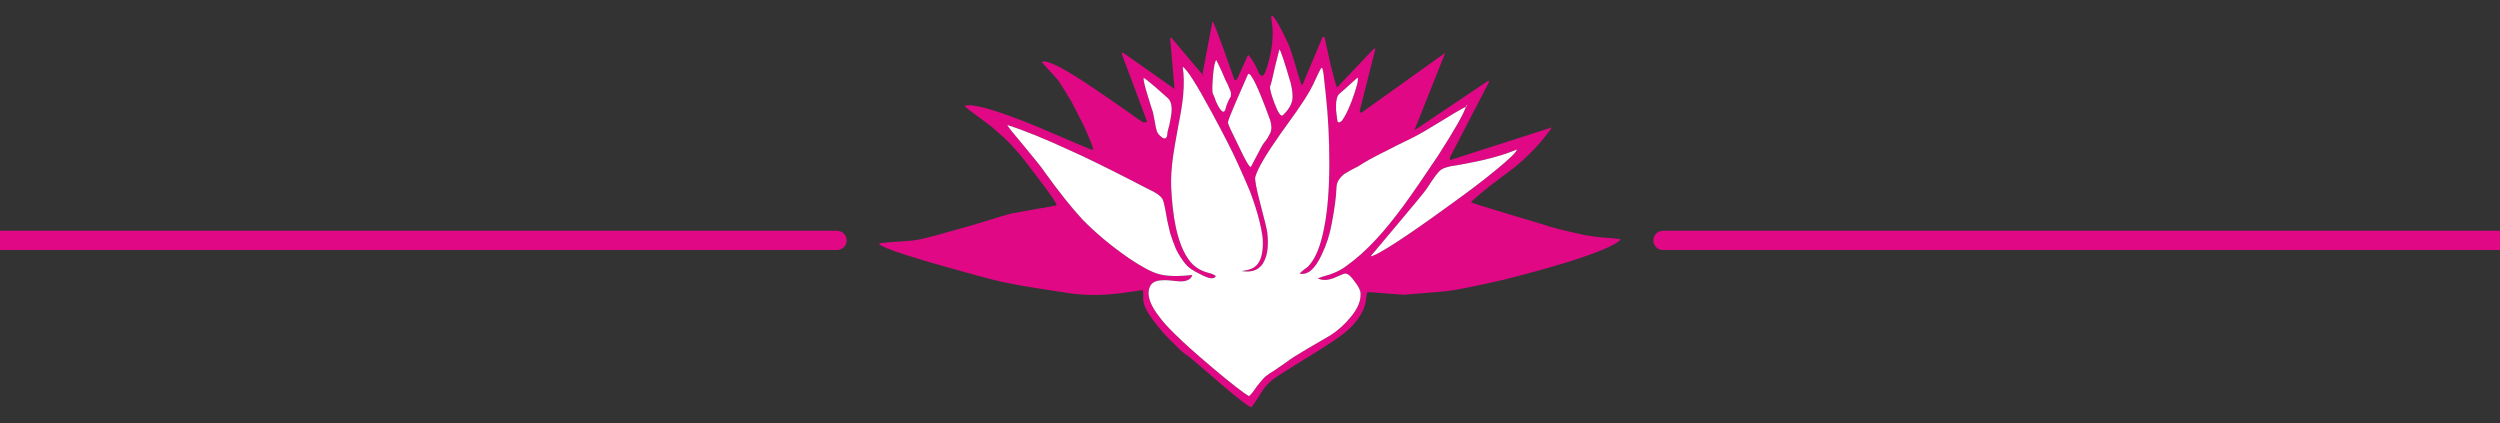
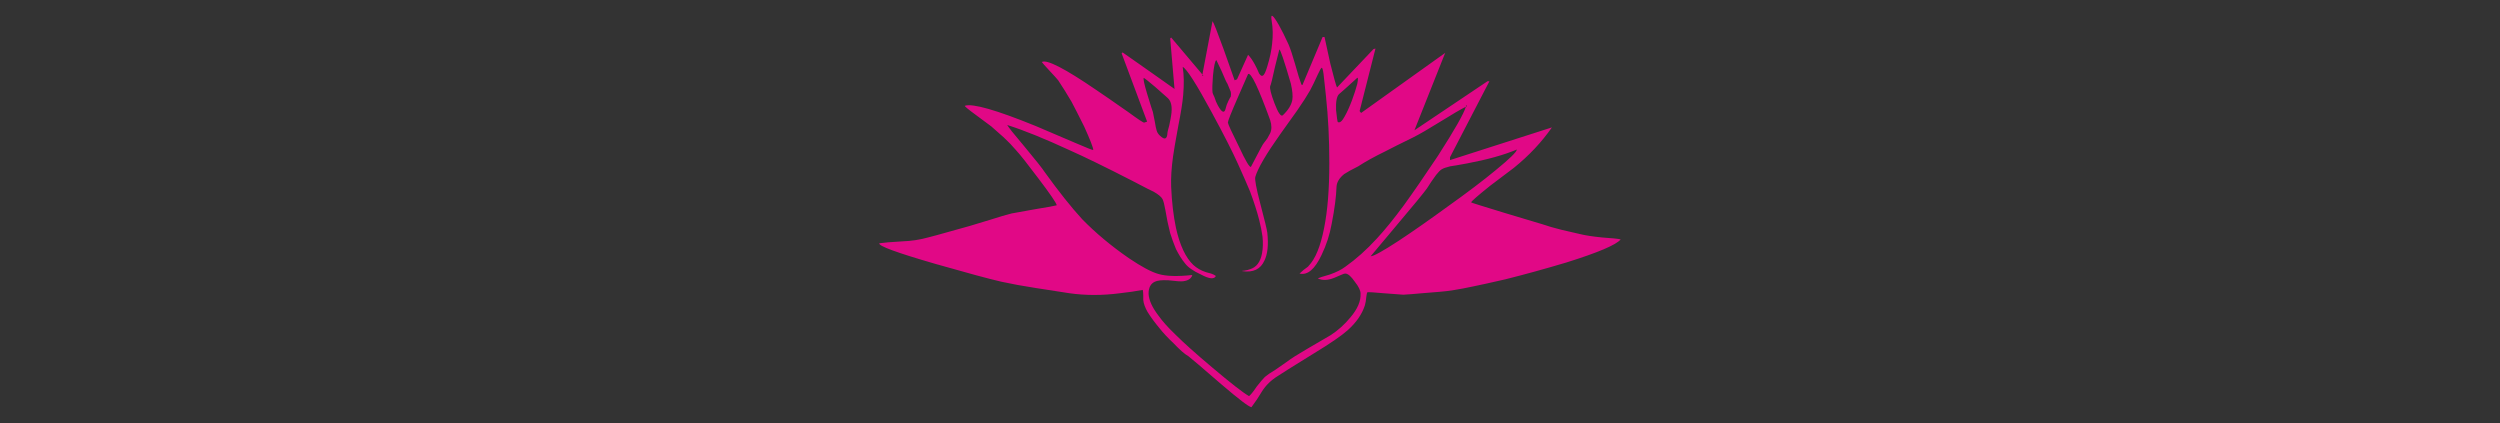
<svg xmlns="http://www.w3.org/2000/svg" xmlns:xlink="http://www.w3.org/1999/xlink" version="1.1" preserveAspectRatio="none" x="0px" y="0px" width="260px" height="44px" viewBox="0 0 260 44">
  <rect x="0" y="0" width="260" height="44" fill="#333333" stroke="none" />
  <defs>
    <g id="Layer0_1_FILL">
      <path fill="#E10886" stroke="none" d=" M 162.9 26.95 Q 167.85 25.4 168.55 24.55 168.2 24.45 166.65 24.35 165.15 24.2 164.35 24 163.95 23.9 162.4 23.55 161.2 23.25 160.5 23 160.15 22.9 156.5 21.8 153.05 20.75 153 20.7 153 20.55 155 18.95 156.05 18.15 157.45 17.1 159.8 15.2 161.4 12.9 L 150.8 16.3 150.8 16 154.9 8.1 154.7 8.1 147.1 13.2 150.3 5.15 141.55 11.4 141.4 11.2 143.05 4.7 142.85 4.75 139.05 8.75 Q 138.9 8.45 138.35 6.25 137.85 3.9 137.75 3.5 L 137.55 3.5 135.45 8.5 135.35 8.45 Q 135.1 7.8 134.7 6.35 134.3 4.95 134 4.25 133.45 3.05 133 2.25 132.05 0.6 132.25 1.8 132.45 2.95 132.3 4.2 132.2 5.25 131.8 6.55 131.55 7.4 131.35 7.5 131.2 7.65 130.95 7.3 130.7 6.7 130.5 6.35 130.15 5.7 129.8 5.35 L 128.65 7.9 128.4 8 Q 127.75 6.15 127.25 4.75 126.25 2 126.1 1.85 L 125.05 7.4 125.15 7.5 125.05 7.55 125.05 7.4 121.8 3.55 121.7 3.65 122.15 8.9 Q 122 8.8 119.6 7.1 117.05 5.3 116.75 5.1 L 116.65 5.2 119.3 12.3 119 12.4 Q 118.9 12.45 117.4 11.35 114.9 9.6 114 9 109.1 5.65 108.35 6.1 108.45 6.25 109.1 6.95 109.85 7.75 110.05 8 110.75 9.05 111.45 10.25 111.85 11 112.75 12.8 113.7 14.9 113.7 15.25 113.65 15.3 111.8 14.5 108.9 13.25 107.7 12.75 101.55 10.25 100.35 10.65 100.25 10.7 101.55 11.65 103.05 12.75 103.1 12.8 103.6 13.25 104.4 13.95 105.1 14.6 105.65 15.25 106.3 15.95 107.95 18.15 109.85 20.65 109.9 21 109.55 21.1 107.7 21.4 105.7 21.75 105.2 21.85 104.4 22.05 103 22.5 101.5 22.95 100.85 23.15 100.3 23.3 98.7 23.75 97.3 24.15 96.5 24.35 95.25 24.7 93.85 24.75 92.1 24.85 91.45 24.95 91.25 25.35 97.3 27.1 102.2 28.5 104.15 28.95 105.75 29.3 107.7 29.6 108.6 29.75 111.25 30.15 113.75 30.5 116.45 30.15 117.8 30 118.85 29.8 118.9 30.1 118.9 30.4 118.9 30.55 118.9 30.85 118.95 31.4 119.35 32.1 119.85 32.9 120.6 33.8 121.15 34.5 122.05 35.35 123.05 36.4 123.6 36.7 124 37 127 39.6 129.75 41.95 130.15 42 130.4 41.65 130.75 41.15 130.9 40.9 131.25 40.35 131.85 39.4 132.9 38.75 133.25 38.5 136.65 36.4 139.2 34.85 140.15 34 141.5 32.8 141.95 31.4 142.05 31.05 142.1 30.5 142.15 30.1 142.2 30.05 142.3 30 143.95 30.15 145.75 30.3 145.95 30.3 146.8 30.25 147.85 30.15 148.45 30.1 149.7 30 151.05 29.9 153.15 29.45 154.15 29.25 156.55 28.7 159.55 27.95 162.9 26.95 M 152.45 10.75 Q 152.5 10.7 152.45 10.65 L 152.55 10.6 152.55 10.7 152.45 10.75 Q 152.15 11.8 149.55 15.85 147.45 19 146 21 144.45 23.1 143.2 24.45 141.6 26.2 139.9 27.4 139.3 27.85 138.3 28.2 137.25 28.5 137.05 28.6 137.75 28.95 138.75 28.55 139 28.45 139.45 28.25 139.75 28.1 139.95 28.1 140.35 28.15 140.9 28.95 141.5 29.7 141.5 30.2 141.55 31.35 140.45 32.65 139.55 33.75 138.4 34.5 138 34.75 136 35.9 134.45 36.8 133.8 37.3 133.45 37.55 132.65 38.1 131.9 38.55 131.55 38.85 131.25 39.15 130.7 39.85 130.2 40.6 129.9 40.85 128.95 40.3 126.05 37.85 123.5 35.7 122.25 34.45 121.1 33.35 120.5 32.5 119.5 31.2 119.45 30.2 119.45 29.25 120.1 28.95 120.5 28.75 121.5 28.8 122.8 28.95 123.05 28.9 123.85 28.8 124 28.25 121.7 28.5 120.5 28.15 119.4 27.85 117.4 26.5 114.65 24.6 112.55 22.45 110.85 20.6 108.65 17.55 108.3 17 106.55 14.9 104.9 12.95 104.75 12.65 107.3 13.45 111.3 15.3 113.55 16.3 117.75 18.45 119.85 19.55 120 19.6 120.7 20 120.9 20.35 121.05 20.65 121.2 21.5 121.4 22.75 121.7 23.9 121.95 24.7 122.3 25.55 122.75 26.45 123.25 27.05 123.7 27.65 124.9 28.2 126.2 28.9 126.45 28.35 126.25 28.2 125.95 28.1 125.6 28 125.4 27.95 124.65 27.7 124.1 27.2 122.9 26.05 122.3 23.35 121.9 21.45 121.8 19.05 121.75 17.7 122 15.9 122.1 15.15 122.55 12.7 122.95 10.7 123.05 9.55 123.2 7.85 123 6.6 123.65 6.95 126 11.3 127.9 14.8 128.75 16.7 129.5 18.35 130 19.55 130.6 21.15 130.95 22.5 131.2 23.5 131.3 24.25 131.4 25.2 131.25 26 131 27.35 130 27.65 129.75 27.75 129.4 27.8 129.15 27.8 129.2 27.85 130.9 28.1 131.5 26.75 132 25.75 131.8 23.85 131.75 23.4 131.05 20.75 130.45 18.45 130.55 18.05 130.95 16.7 133.15 13.6 133.75 12.75 134.9 11.15 135.8 9.85 136.25 9.05 136.6 8.4 137.05 7.4 137.35 6.75 137.45 6.7 137.55 6.65 137.65 7.35 137.7 7.8 137.9 9.65 138.25 12.9 138.25 16.6 138.25 20.7 137.7 23.4 137.15 26.2 136.1 27.3 136.1 27.35 135.6 27.7 L 135.15 28.1 Q 136.4 28.4 137.45 26.15 138.2 24.6 138.5 22.9 138.95 20.6 139 19.05 139.05 18.35 139.8 17.75 140.25 17.45 141.25 16.95 142.4 16.2 144.05 15.4 145 14.9 146.95 13.95 147.95 13.45 149.8 12.3 151.65 11.15 152.45 10.75 M 149.35 17.85 Q 149.7 17.4 149.95 17.25 150.2 17.1 150.8 16.95 151.2 16.9 152.55 16.65 155.75 16.05 157.75 15.2 157.75 15.55 155.55 17.35 153.55 19 150.6 21.1 147.65 23.25 145.45 24.7 143 26.3 142.55 26.3 L 145.15 23.2 Q 147.9 19.95 148.4 19.25 148.8 18.6 149.35 17.85 M 132.1 8.6 Q 132.2 8.45 132.6 6.6 133.05 4.85 133.05 4.8 133.2 4.75 134.25 8.35 134.5 9.45 134.4 10.05 134.25 10.85 133.4 11.65 133.1 11.85 132.55 10.4 132 8.95 132.1 8.6 M 141.15 7.75 Q 141.3 7.65 141.15 8.4 140.95 9.15 140.6 10.1 140.2 11.15 139.85 11.75 139.45 12.5 139.15 12.35 139.1 12.35 139.05 11.95 139 11.55 138.95 11.1 138.9 9.8 139.25 9.45 139.5 9.25 141.15 7.75 M 126.1 9.25 Q 126.05 8.7 126.15 7.5 126.3 6 126.5 5.9 L 127.05 7.05 Q 127.55 8.25 127.65 8.35 127.9 8.95 128 9.2 128.05 9.45 128 9.7 127.95 9.75 127.75 10.15 127.55 10.55 127.45 11 127.25 11.7 126.65 10.6 126.45 10.25 126.3 9.75 126.1 9.35 126.1 9.25 M 128.75 9.75 L 129.8 7.35 Q 130.25 7.05 132.1 12.15 132.35 12.95 132.1 13.5 132 13.7 131.8 14.05 131.45 14.5 131.35 14.65 131.25 14.8 130.65 15.95 L 130.1 17 Q 129.9 17.15 128.85 14.9 127.75 12.7 127.7 12.4 127.7 12.15 128.75 9.75 M 121.8 11.65 Q 121.75 12 121.6 12.7 121.4 13.35 121.4 13.65 121.3 14.3 120.8 13.9 120.4 13.6 120.3 13.25 120.2 12.95 120.1 12.3 119.95 11.55 119.9 11.3 119.85 11.2 119.3 9.4 118.85 7.9 118.95 7.75 119.15 7.85 120.15 8.7 120.7 9.2 121.45 9.85 122 10.35 121.8 11.65 Z" />
-       <path fill="#FFFFFF" stroke="none" d=" M 121.6 12.7 Q 121.75 12 121.8 11.65 122 10.35 121.45 9.85 120.7 9.2 120.15 8.7 119.15 7.85 118.95 7.75 118.85 7.9 119.3 9.4 119.85 11.2 119.9 11.3 119.95 11.55 120.1 12.3 120.2 12.95 120.3 13.25 120.4 13.6 120.8 13.9 121.3 14.3 121.4 13.65 121.4 13.35 121.6 12.7 M 129.8 7.35 L 128.75 9.75 Q 127.7 12.15 127.7 12.4 127.75 12.7 128.85 14.9 129.9 17.15 130.1 17 L 130.65 15.95 Q 131.25 14.8 131.35 14.65 131.45 14.5 131.8 14.05 132 13.7 132.1 13.5 132.35 12.95 132.1 12.15 130.25 7.05 129.8 7.35 M 126.15 7.5 Q 126.05 8.7 126.1 9.25 126.1 9.35 126.3 9.75 126.45 10.25 126.65 10.6 127.25 11.7 127.45 11 127.55 10.55 127.75 10.15 127.95 9.75 128 9.7 128.05 9.45 128 9.2 127.9 8.95 127.65 8.35 127.55 8.25 127.05 7.05 L 126.5 5.9 Q 126.3 6 126.15 7.5 M 141.15 8.4 Q 141.3 7.65 141.15 7.75 139.5 9.25 139.25 9.45 138.9 9.8 138.95 11.1 139 11.55 139.05 11.95 139.1 12.35 139.15 12.35 139.45 12.5 139.85 11.75 140.2 11.15 140.6 10.1 140.95 9.15 141.15 8.4 M 132.6 6.6 Q 132.2 8.45 132.1 8.6 132 8.95 132.55 10.4 133.1 11.85 133.4 11.65 134.25 10.85 134.4 10.05 134.5 9.45 134.25 8.35 133.2 4.75 133.05 4.8 133.05 4.85 132.6 6.6 M 149.95 17.25 Q 149.7 17.4 149.35 17.85 148.8 18.6 148.4 19.25 147.9 19.95 145.15 23.2 L 142.55 26.3 Q 143 26.3 145.45 24.7 147.65 23.25 150.6 21.1 153.55 19 155.55 17.35 157.75 15.55 157.75 15.2 155.75 16.05 152.55 16.65 151.2 16.9 150.8 16.95 150.2 17.1 149.95 17.25 M 143.2 24.45 Q 144.45 23.1 146 21 147.45 19 149.55 15.85 152.15 11.8 152.45 10.75 151.65 11.15 149.8 12.3 147.95 13.45 146.95 13.95 145 14.9 144.05 15.4 142.4 16.2 141.25 16.95 140.25 17.45 139.8 17.75 139.05 18.35 139 19.05 138.95 20.6 138.5 22.9 138.2 24.6 137.45 26.15 136.4 28.4 135.15 28.1 L 135.6 27.7 Q 136.1 27.35 136.1 27.3 137.15 26.2 137.7 23.4 138.25 20.7 138.25 16.6 138.25 12.9 137.9 9.65 137.7 7.8 137.65 7.35 137.55 6.65 137.45 6.7 137.35 6.75 137.05 7.4 136.6 8.4 136.25 9.05 135.8 9.85 134.9 11.15 133.75 12.75 133.15 13.6 130.95 16.7 130.55 18.05 130.45 18.45 131.05 20.75 131.75 23.4 131.8 23.85 132 25.75 131.5 26.75 130.9 28.1 129.2 27.85 129.15 27.8 129.4 27.8 129.75 27.75 130 27.65 131 27.35 131.25 26 131.4 25.2 131.3 24.25 131.2 23.5 130.95 22.5 130.6 21.15 130 19.55 129.5 18.35 128.75 16.7 127.9 14.8 126 11.3 123.65 6.95 123 6.6 123.2 7.85 123.05 9.55 122.95 10.7 122.55 12.7 122.1 15.15 122 15.9 121.75 17.7 121.8 19.05 121.9 21.45 122.3 23.35 122.9 26.05 124.1 27.2 124.65 27.7 125.4 27.95 125.6 28 125.95 28.1 126.25 28.2 126.45 28.35 126.2 28.9 124.9 28.2 123.7 27.65 123.25 27.05 122.75 26.45 122.3 25.55 121.95 24.7 121.7 23.9 121.4 22.75 121.2 21.5 121.05 20.65 120.9 20.35 120.7 20 120 19.6 119.85 19.55 117.75 18.45 113.55 16.3 111.3 15.3 107.3 13.45 104.75 12.65 104.9 12.95 106.55 14.9 108.3 17 108.65 17.55 110.85 20.6 112.55 22.45 114.65 24.6 117.4 26.5 119.4 27.85 120.5 28.15 121.7 28.5 124 28.25 123.85 28.8 123.05 28.9 122.8 28.95 121.5 28.8 120.5 28.75 120.1 28.95 119.45 29.25 119.45 30.2 119.5 31.2 120.5 32.5 121.1 33.35 122.25 34.45 123.5 35.7 126.05 37.85 128.95 40.3 129.9 40.85 130.2 40.6 130.7 39.85 131.25 39.15 131.55 38.85 131.9 38.55 132.65 38.1 133.45 37.55 133.8 37.3 134.45 36.8 136 35.9 138 34.75 138.4 34.5 139.55 33.75 140.45 32.65 141.55 31.35 141.5 30.2 141.5 29.7 140.9 28.95 140.35 28.15 139.95 28.1 139.75 28.1 139.45 28.25 139 28.45 138.75 28.55 137.75 28.95 137.05 28.6 137.25 28.5 138.3 28.2 139.3 27.85 139.9 27.4 141.6 26.2 143.2 24.45 M 152.45 10.65 Q 152.5 10.7 152.45 10.75 L 152.55 10.7 152.55 10.6 152.45 10.65 Z" />
    </g>
-     <path id="Layer0_0_1_STROKES" stroke="#E10886" stroke-width="2" stroke-linejoin="round" stroke-linecap="round" fill="none" d=" M 172.95 25 L 260 25 M 0 25 L 87.05 25" />
  </defs>
  <g transform="matrix( 1, 0, 0, 1, 0,0) ">
    <use xlink:href="#Layer0_0_1_STROKES" />
  </g>
  <g transform="matrix( 1, 0, 0, 1, 0,0.35) ">
    <use xlink:href="#Layer0_1_FILL" />
  </g>
</svg>